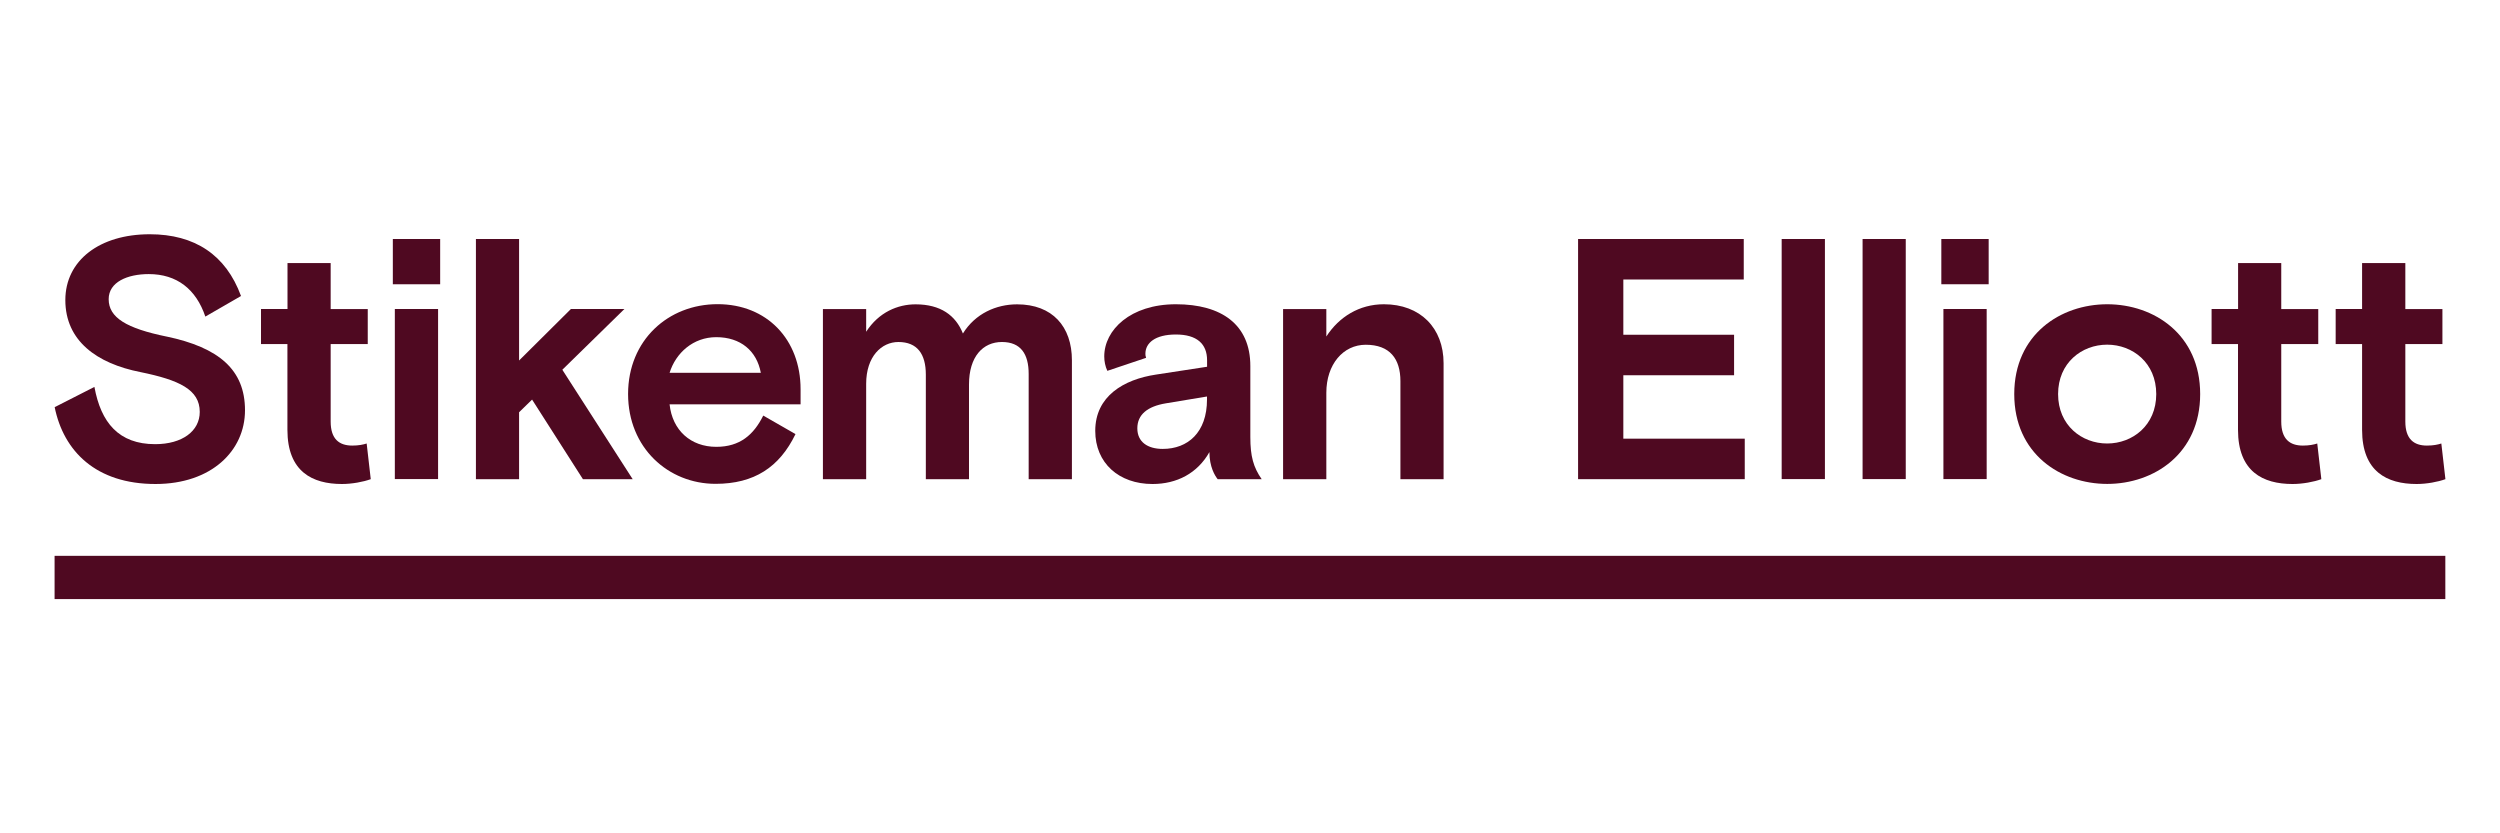
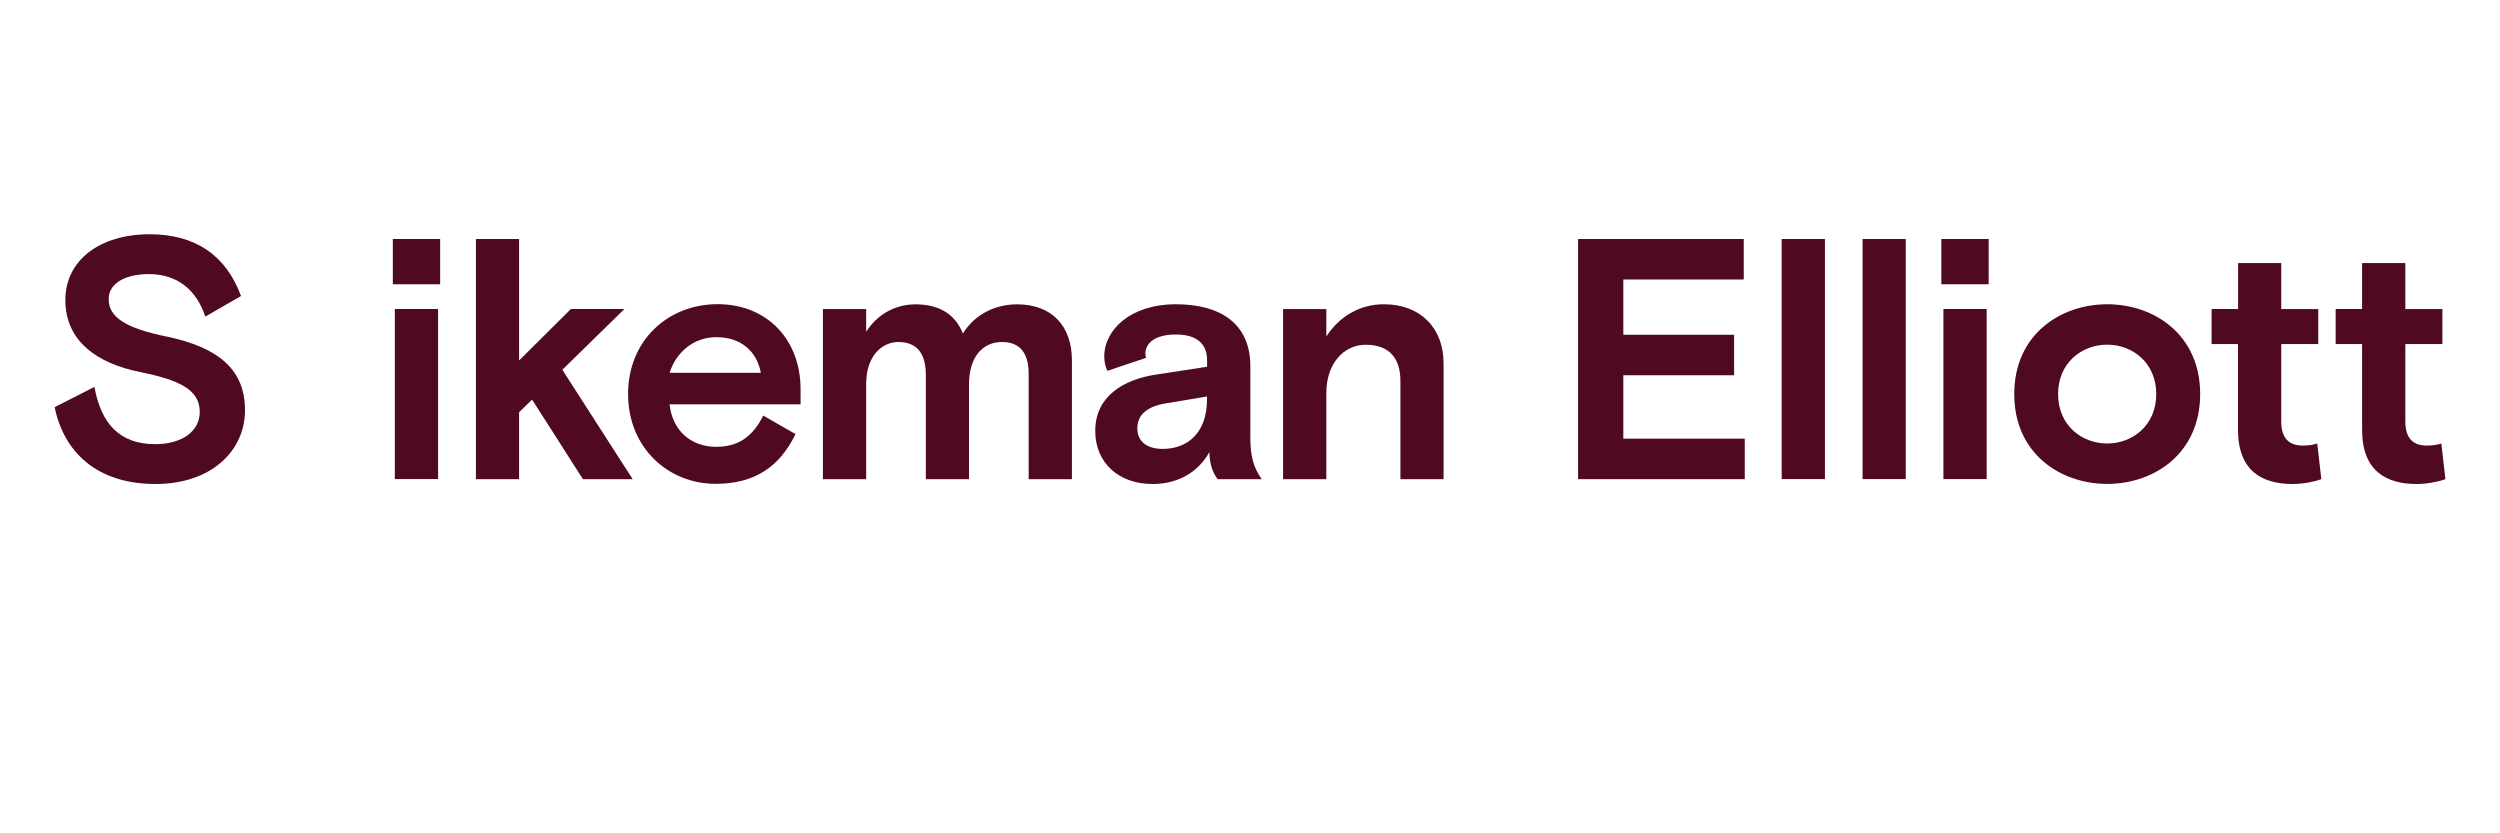
<svg xmlns="http://www.w3.org/2000/svg" id="Layer_1" data-name="Layer 1" viewBox="0 0 300 100">
  <defs>
    <style>
      .cls-1 {
        fill: #4f0921;
      }
    </style>
  </defs>
-   <rect class="cls-1" x="6.55" y="66.7" width="286.89" height="5.19" />
  <path class="cls-1" d="M19.97,40.38c6.3,1.32,9.43,3.99,9.43,8.85s-4.03,8.85-10.74,8.85c-7.16,0-11.03-3.95-12.1-9.22l4.77-2.43c.78,4.28,2.92,6.87,7.29,6.87,3.25,0,5.35-1.57,5.35-3.87,0-2.68-2.47-3.83-7.12-4.78-5.23-1.03-9.01-3.75-9.01-8.64,0-4.77,4.12-7.9,10.13-7.9,5.39,0,9.14,2.47,10.95,7.41l-4.28,2.47c-1.11-3.29-3.42-5.1-6.79-5.1-2.55,0-4.81.95-4.81,3.01,0,2.22,2.14,3.5,6.96,4.49" />
-   <path class="cls-1" d="M31.33,37.08h3.17v-5.51h5.18v5.52h4.45v4.2h-4.45v9.3c0,2.1,1.03,2.88,2.59,2.88.78,0,1.32-.12,1.73-.25l.49,4.28c-.9.33-2.26.58-3.46.58-3.54,0-6.54-1.48-6.54-6.5v-10.29h-3.17v-4.2" />
  <path class="cls-1" d="M47.14,28.68h5.68v5.43h-5.68v-5.43ZM47.38,37.08h5.19v20.41h-5.19s0-20.41,0-20.41Z" />
  <polyline class="cls-1" points="62.29 43.26 68.51 37.08 74.93 37.08 67.48 44.37 75.92 57.5 69.95 57.5 63.85 47.95 62.29 49.47 62.29 57.5 57.11 57.5 57.11 28.68 62.29 28.68 62.29 43.26" />
  <path class="cls-1" d="M80.35,48.52c.33,3.13,2.55,5.1,5.6,5.1,2.84,0,4.49-1.44,5.64-3.75l3.87,2.22c-1.93,3.99-4.98,5.97-9.59,5.97-5.68,0-10.5-4.32-10.5-10.78s4.82-10.78,10.74-10.78,9.96,4.24,9.96,10.21v1.81h-15.72M80.35,44.74h10.95c-.49-2.64-2.43-4.28-5.35-4.28-2.76,0-4.86,1.89-5.6,4.28Z" />
  <path class="cls-1" d="M128.63,57.5h-5.19v-12.63c0-2.39-.95-3.83-3.21-3.83s-3.95,1.73-3.95,5.1v11.36h-5.18v-12.55c0-2.47-1.03-3.91-3.29-3.91-2.02,0-3.87,1.73-3.87,5.02v11.44h-5.19v-20.41h5.19v2.72c1.52-2.35,3.79-3.29,5.93-3.29,3,0,4.81,1.32,5.68,3.5,1.48-2.39,3.99-3.5,6.5-3.5,4.24,0,6.58,2.67,6.58,6.71v14.28" />
  <path class="cls-1" d="M146.12,57.5c-.33-.41-.99-1.48-.99-3.25-1.44,2.55-3.91,3.83-6.83,3.83-4.03,0-6.87-2.51-6.87-6.38,0-4.16,3.42-6.17,7.29-6.75l6.13-.94v-.78c0-1.97-1.23-3.09-3.74-3.09s-3.66,1.03-3.66,2.3c0,.16,0,.25.08.5l-4.65,1.56c-.25-.54-.37-1.15-.37-1.73,0-3.17,3.13-6.26,8.6-6.26s8.93,2.43,8.93,7.41v8.52c0,2.34.37,3.62,1.36,5.06h-5.27M144.84,47.95v-.37l-4.94.82c-2.22.37-3.42,1.36-3.42,3s1.24,2.47,3.05,2.47c3.01,0,5.31-1.97,5.31-5.93Z" />
  <path class="cls-1" d="M173.24,57.5h-5.19v-11.77c0-2.67-1.27-4.36-4.16-4.36-2.71,0-4.73,2.35-4.73,5.76v10.37h-5.19v-20.41h5.19v3.29c1.52-2.35,3.95-3.87,6.91-3.87,4.36,0,7.16,2.84,7.16,7.08v13.91" />
  <polyline class="cls-1" points="189.37 28.68 209.25 28.68 209.25 33.54 194.8 33.54 194.8 40.17 208.09 40.17 208.09 45.03 194.8 45.03 194.8 52.64 209.37 52.64 209.37 57.5 189.37 57.5 189.37 28.68" />
  <rect class="cls-1" x="213.8" y="28.68" width="5.19" height="28.81" />
  <rect class="cls-1" x="223.51" y="28.68" width="5.18" height="28.81" />
-   <path class="cls-1" d="M232.96,28.68h5.68v5.43h-5.68v-5.43ZM233.21,37.08h5.19v20.41h-5.19v-20.41Z" />
+   <path class="cls-1" d="M232.96,28.68h5.68v5.43h-5.68v-5.43ZM233.21,37.08h5.19v20.41h-5.19Z" />
  <path class="cls-1" d="M252.87,58.07c-5.6,0-11.16-3.62-11.16-10.78s5.56-10.78,11.16-10.78,11.15,3.62,11.15,10.78c0,7.16-5.56,10.78-11.15,10.78M258.75,47.29c0-3.75-2.84-5.93-5.89-5.93s-5.89,2.18-5.89,5.93,2.84,5.93,5.89,5.93,5.89-2.18,5.89-5.93Z" />
  <path class="cls-1" d="M265.4,37.08h3.17v-5.51h5.18v5.52h4.44v4.2h-4.44v9.3c0,2.1,1.03,2.88,2.59,2.88.78,0,1.32-.12,1.73-.25l.49,4.28c-.9.33-2.26.58-3.46.58-3.54,0-6.54-1.48-6.54-6.5v-10.29h-3.17v-4.2" />
  <path class="cls-1" d="M280.28,37.08h3.17v-5.51h5.19v5.52h4.45v4.2h-4.45v9.3c0,2.1,1.03,2.88,2.59,2.88.78,0,1.32-.12,1.73-.25l.49,4.28c-.9.33-2.26.58-3.46.58-3.54,0-6.54-1.48-6.54-6.5v-10.29h-3.17v-4.2" />
</svg>